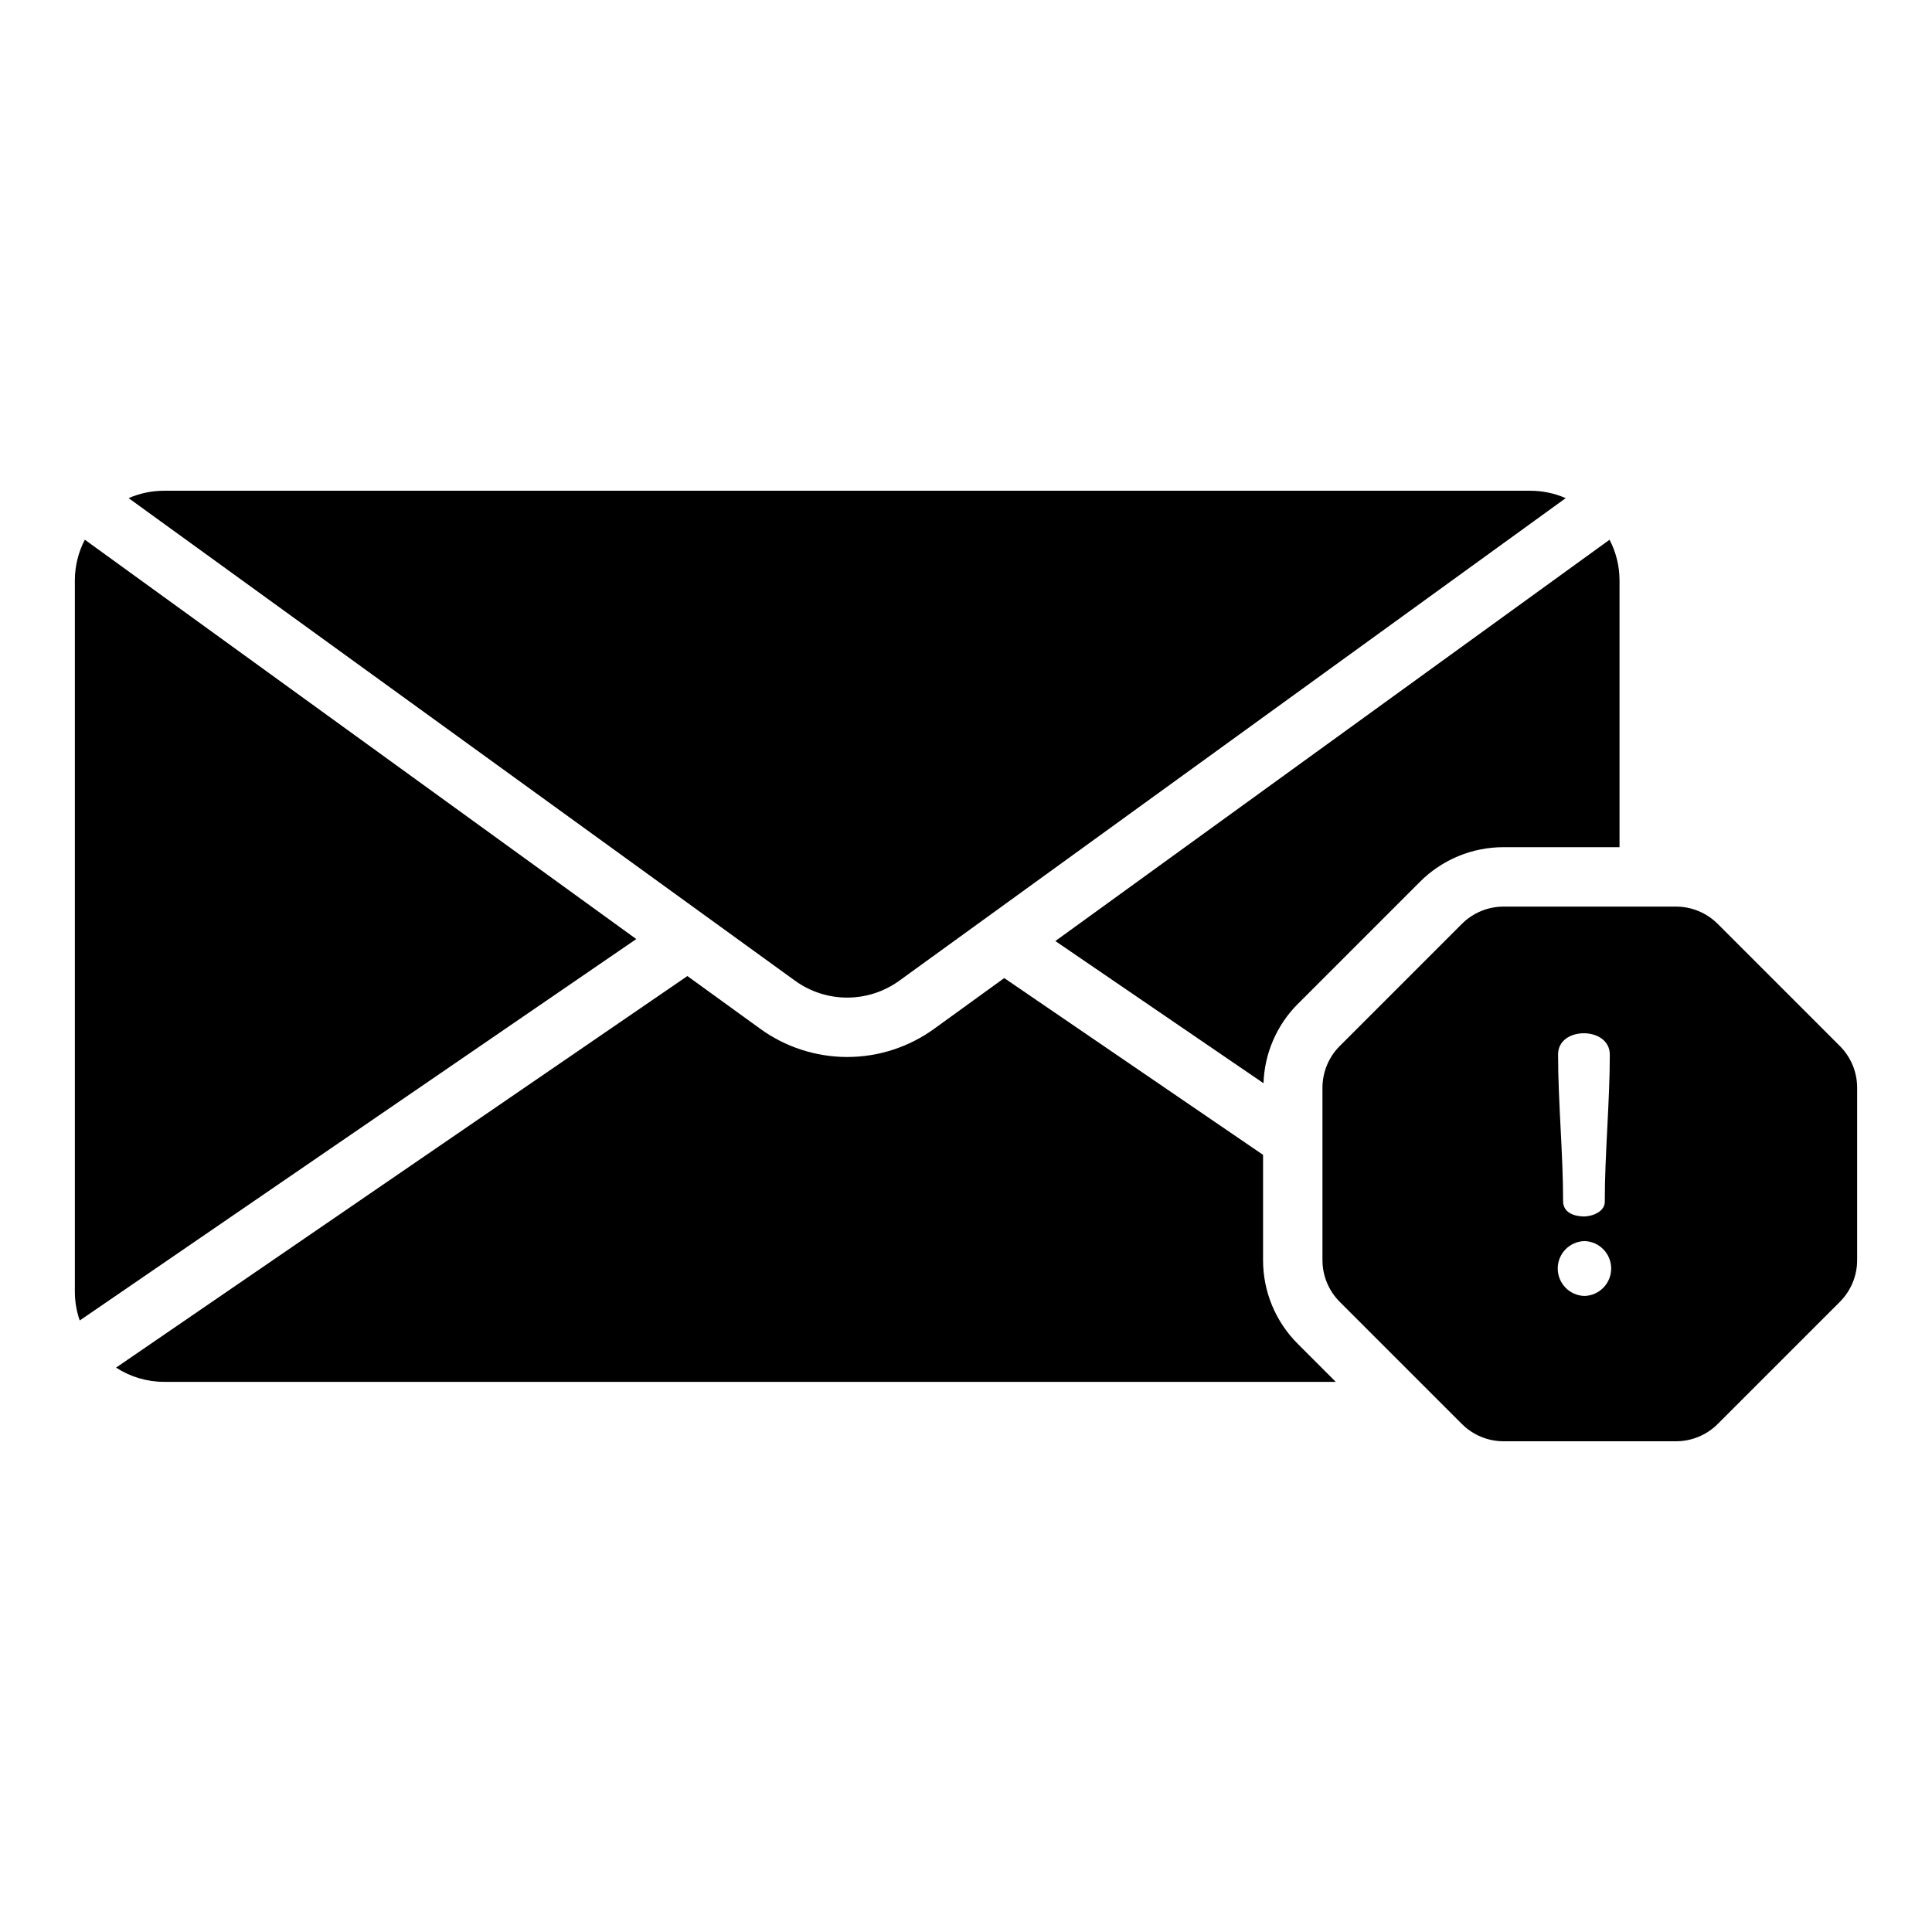
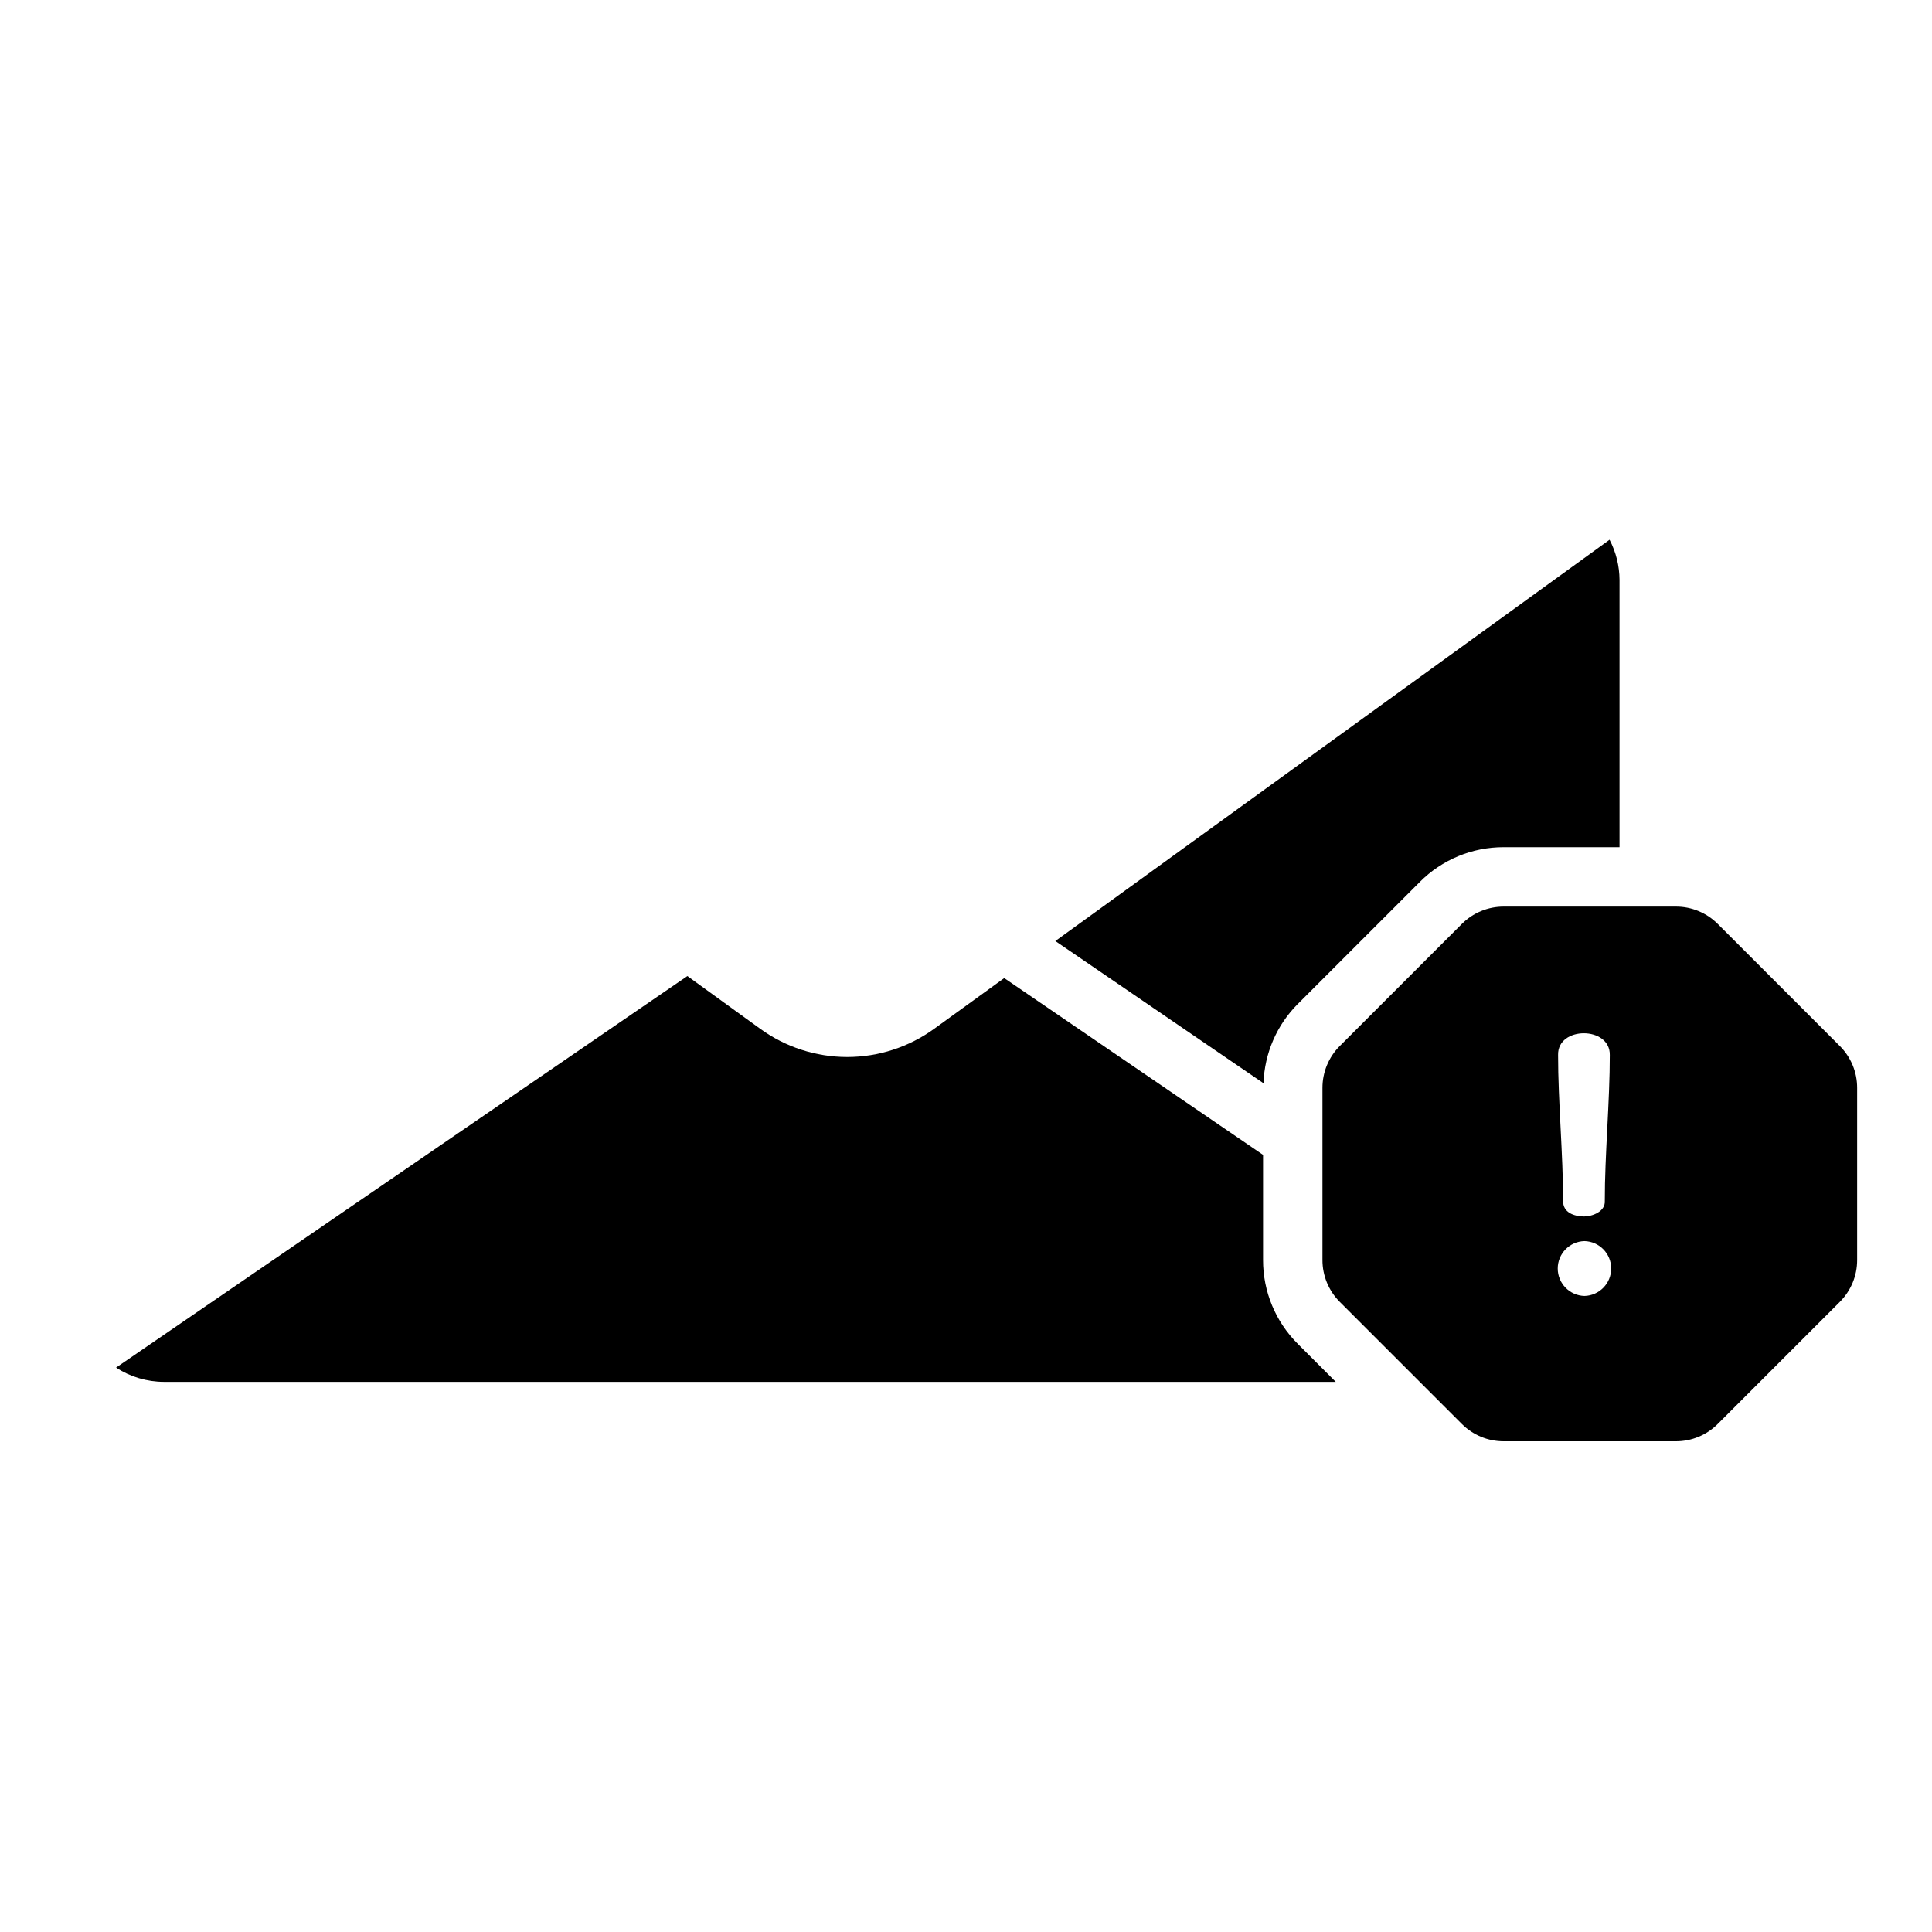
<svg xmlns="http://www.w3.org/2000/svg" fill="#000000" width="800px" height="800px" version="1.1" viewBox="144 144 512 512">
  <g>
    <path d="m487.95 500.16c-5.926-5.891-9.25-13.91-9.227-22.266v-27.848l-68.594-46.848-18.531 13.418 0.004-0.004c-6.711 4.875-14.793 7.5-23.086 7.5-8.297 0-16.375-2.625-23.086-7.5l-19.266-13.949-151.41 103.77c3.785 2.457 8.195 3.766 12.703 3.773h310.53z" />
-     <path d="m312.62 392.86-146.14-105.83c-1.711 3.281-2.617 6.926-2.644 10.629v188.93c0.035 2.504 0.469 4.988 1.293 7.356z" />
    <path d="m487.95 410.04 32.309-32.305h-0.004c5.891-5.926 13.906-9.246 22.262-9.223h30.672v-70.848c-0.023-3.703-0.93-7.348-2.641-10.629l-146.87 106.35 55.164 37.68c0.258-7.91 3.512-15.426 9.105-21.027z" />
-     <path d="m382.36 403.87 176.57-127.86c-2.953-1.289-6.144-1.957-9.367-1.957h-362.11c-3.223 0-6.414 0.668-9.367 1.957l176.57 127.86c4.027 2.926 8.875 4.504 13.855 4.504 4.977 0 9.828-1.578 13.852-4.504z" />
    <path d="m631.55 421.18-32.309-32.309c-2.945-2.961-6.953-4.625-11.129-4.613h-45.598c-4.176-0.012-8.184 1.648-11.129 4.613l-32.309 32.309v-0.004c-2.961 2.945-4.621 6.957-4.613 11.133v45.594c-0.008 4.18 1.652 8.188 4.613 11.133l32.309 32.309c2.945 2.961 6.953 4.621 11.129 4.609h45.598c4.176 0.012 8.184-1.648 11.129-4.609l32.309-32.309c2.961-2.945 4.625-6.953 4.613-11.133v-45.594c0.012-4.176-1.652-8.184-4.613-11.129zm-60.938 2.406c0.02 11.984-1.348 26.641-1.324 38.637 0.188 2.856-3.289 4.129-5.481 4.156-2.715-0.031-5.625-1.047-5.574-4.156 0.023-11.996-1.34-26.656-1.324-38.637-0.203-7.688 13.836-7.676 13.703-0.004zm-6.707 63.855h-0.004c-3.941-0.102-7.086-3.328-7.086-7.273 0-3.945 3.144-7.172 7.086-7.269 3.941 0.105 7.078 3.332 7.078 7.269 0 3.941-3.137 7.164-7.078 7.273z" />
  </g>
</svg>